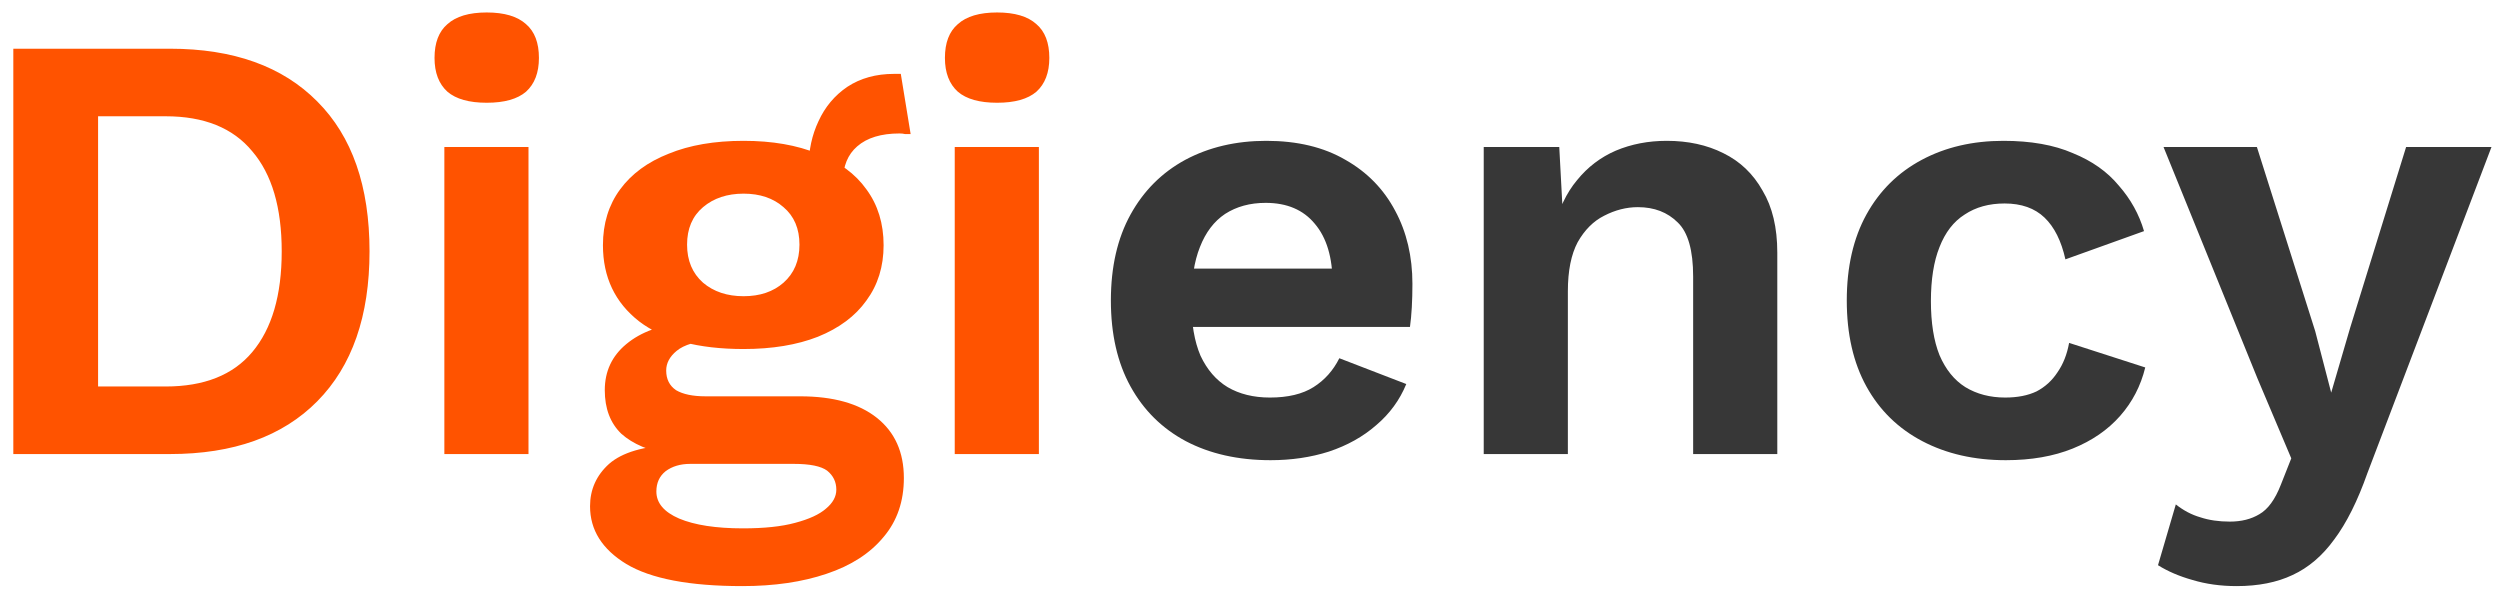
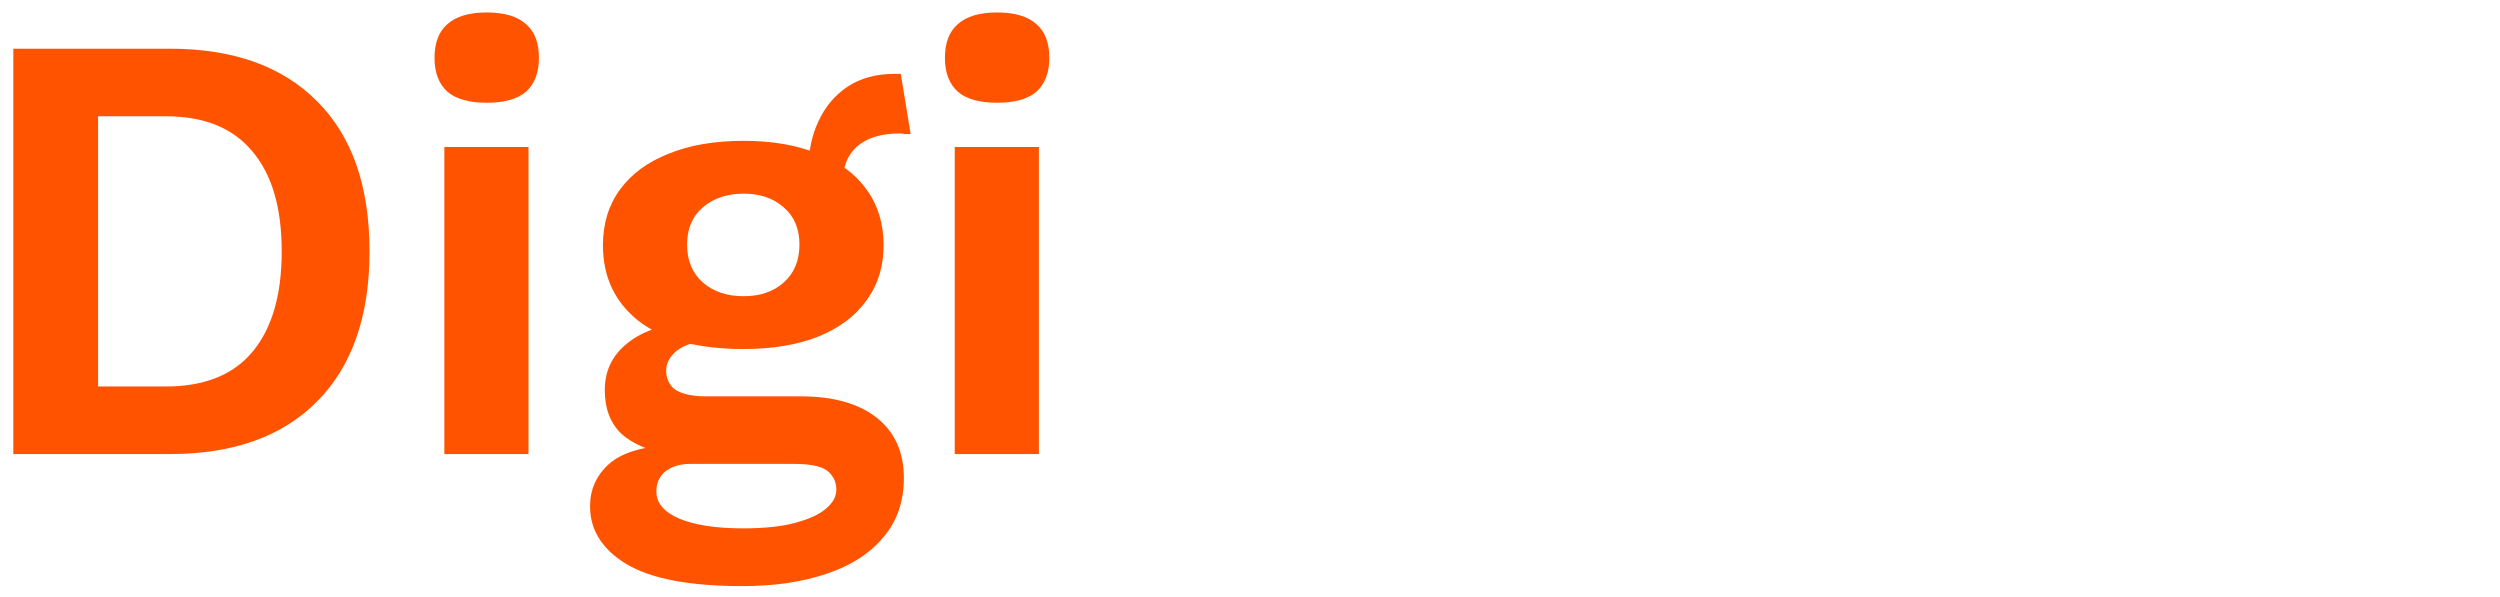
<svg xmlns="http://www.w3.org/2000/svg" width="159" height="38" viewBox="0 0 159 38" fill="none">
  <path d="M10.808 3.098C14.844 3.098 17.969 4.218 20.182 6.457C22.395 8.671 23.502 11.847 23.502 15.988C23.502 20.102 22.395 23.279 20.182 25.518C17.969 27.758 14.844 28.878 10.808 28.878H0.847V3.098H10.808ZM10.534 24.581C12.982 24.581 14.818 23.852 16.042 22.394C17.292 20.909 17.917 18.774 17.917 15.988C17.917 13.201 17.292 11.079 16.042 9.621C14.818 8.137 12.982 7.395 10.534 7.395H6.238V24.581H10.534ZM30.956 6.535C29.836 6.535 29.003 6.301 28.456 5.832C27.909 5.337 27.636 4.621 27.636 3.684C27.636 2.72 27.909 2.004 28.456 1.536C29.003 1.041 29.836 0.793 30.956 0.793C32.075 0.793 32.909 1.041 33.456 1.536C34.002 2.004 34.276 2.72 34.276 3.684C34.276 4.621 34.002 5.337 33.456 5.832C32.909 6.301 32.075 6.535 30.956 6.535ZM33.612 9.348V28.878H28.261V9.348H33.612ZM57.291 4.699L57.916 8.527C57.812 8.527 57.695 8.527 57.564 8.527C57.46 8.501 57.343 8.488 57.213 8.488C56.041 8.488 55.143 8.762 54.518 9.309C53.919 9.829 53.619 10.558 53.619 11.496L51.432 10.598C51.432 9.556 51.64 8.592 52.057 7.707C52.474 6.796 53.086 6.067 53.893 5.52C54.726 4.973 55.716 4.699 56.861 4.699C56.913 4.699 56.978 4.699 57.057 4.699C57.135 4.699 57.213 4.699 57.291 4.699ZM50.885 25.206C52.994 25.206 54.622 25.662 55.768 26.573C56.913 27.484 57.486 28.76 57.486 30.401C57.486 31.885 57.057 33.135 56.197 34.151C55.338 35.192 54.127 35.974 52.565 36.494C51.028 37.015 49.245 37.276 47.214 37.276C43.854 37.276 41.394 36.807 39.831 35.869C38.295 34.932 37.527 33.708 37.527 32.198C37.527 31.13 37.93 30.232 38.737 29.503C39.571 28.773 40.938 28.37 42.839 28.292L42.644 28.917C41.289 28.682 40.248 28.24 39.519 27.589C38.816 26.912 38.464 25.987 38.464 24.815C38.464 23.617 38.92 22.641 39.831 21.886C40.769 21.105 42.032 20.649 43.62 20.519L45.964 21.612H45.417C44.297 21.691 43.503 21.925 43.034 22.316C42.591 22.68 42.37 23.097 42.37 23.565C42.37 24.112 42.578 24.529 42.995 24.815C43.438 25.076 44.063 25.206 44.87 25.206H50.885ZM47.253 33.604C48.607 33.604 49.713 33.487 50.573 33.252C51.458 33.018 52.109 32.718 52.526 32.354C52.968 31.989 53.19 31.586 53.19 31.143C53.19 30.648 52.994 30.245 52.604 29.932C52.213 29.646 51.51 29.503 50.495 29.503H43.893C43.268 29.503 42.748 29.659 42.331 29.971C41.94 30.284 41.745 30.713 41.745 31.26C41.745 31.989 42.227 32.562 43.19 32.979C44.18 33.395 45.534 33.604 47.253 33.604ZM47.292 8.957C49.114 8.957 50.69 9.23 52.018 9.777C53.372 10.298 54.401 11.053 55.104 12.043C55.833 13.032 56.197 14.217 56.197 15.597C56.197 16.951 55.833 18.123 55.104 19.113C54.401 20.102 53.372 20.87 52.018 21.417C50.69 21.938 49.114 22.198 47.292 22.198C44.401 22.198 42.188 21.612 40.651 20.441C39.115 19.243 38.347 17.628 38.347 15.597C38.347 14.217 38.711 13.032 39.441 12.043C40.17 11.053 41.198 10.298 42.526 9.777C43.854 9.23 45.443 8.957 47.292 8.957ZM47.292 12.316C46.25 12.316 45.391 12.603 44.714 13.175C44.037 13.748 43.698 14.543 43.698 15.558C43.698 16.574 44.037 17.381 44.714 17.98C45.391 18.553 46.25 18.839 47.292 18.839C48.333 18.839 49.179 18.553 49.831 17.98C50.508 17.381 50.846 16.574 50.846 15.558C50.846 14.543 50.508 13.748 49.831 13.175C49.179 12.603 48.333 12.316 47.292 12.316ZM63.417 6.535C62.297 6.535 61.464 6.301 60.917 5.832C60.37 5.337 60.097 4.621 60.097 3.684C60.097 2.72 60.37 2.004 60.917 1.536C61.464 1.041 62.297 0.793 63.417 0.793C64.536 0.793 65.37 1.041 65.916 1.536C66.463 2.004 66.737 2.72 66.737 3.684C66.737 4.621 66.463 5.337 65.916 5.832C65.37 6.301 64.536 6.535 63.417 6.535ZM66.073 9.348V28.878H60.721V9.348H66.073Z" fill="#FF5300" />
-   <path d="M80.807 29.268C78.75 29.268 76.953 28.864 75.417 28.057C73.907 27.25 72.735 26.091 71.902 24.581C71.068 23.071 70.652 21.248 70.652 19.113C70.652 16.977 71.068 15.155 71.902 13.644C72.735 12.134 73.894 10.975 75.378 10.168C76.888 9.361 78.607 8.957 80.534 8.957C82.513 8.957 84.192 9.361 85.573 10.168C86.953 10.949 88.007 12.03 88.736 13.41C89.466 14.764 89.83 16.313 89.83 18.058C89.83 18.579 89.817 19.073 89.791 19.542C89.765 20.011 89.726 20.428 89.674 20.792H74.089V17.081H87.33L84.752 18.019C84.752 16.378 84.375 15.115 83.62 14.23C82.89 13.345 81.849 12.902 80.495 12.902C79.505 12.902 78.646 13.136 77.917 13.605C77.214 14.074 76.68 14.777 76.315 15.714C75.951 16.626 75.769 17.785 75.769 19.191C75.769 20.571 75.964 21.717 76.354 22.628C76.771 23.513 77.344 24.177 78.073 24.62C78.828 25.063 79.727 25.284 80.768 25.284C81.914 25.284 82.838 25.063 83.541 24.62C84.245 24.177 84.791 23.565 85.182 22.784L89.439 24.425C89.023 25.44 88.385 26.313 87.526 27.042C86.692 27.771 85.69 28.331 84.518 28.721C83.372 29.086 82.135 29.268 80.807 29.268ZM94.365 28.878V9.348H99.169L99.482 15.207L98.818 14.582C99.13 13.306 99.625 12.264 100.302 11.457C100.979 10.623 101.799 9.999 102.763 9.582C103.752 9.165 104.833 8.957 106.005 8.957C107.359 8.957 108.557 9.217 109.598 9.738C110.666 10.259 111.499 11.053 112.098 12.121C112.723 13.162 113.036 14.477 113.036 16.066V28.878H107.684V17.589C107.684 15.923 107.359 14.777 106.708 14.152C106.057 13.501 105.211 13.175 104.169 13.175C103.44 13.175 102.724 13.358 102.021 13.722C101.344 14.061 100.784 14.621 100.341 15.402C99.925 16.183 99.716 17.225 99.716 18.527V28.878H94.365ZM127.415 8.957C129.16 8.957 130.631 9.217 131.829 9.738C133.053 10.233 134.029 10.923 134.759 11.808C135.514 12.668 136.048 13.631 136.36 14.699L131.36 16.495C131.1 15.324 130.657 14.438 130.032 13.839C129.407 13.241 128.561 12.941 127.493 12.941C126.504 12.941 125.658 13.175 124.954 13.644C124.251 14.087 123.718 14.777 123.353 15.714C122.988 16.626 122.806 17.771 122.806 19.152C122.806 20.532 122.988 21.677 123.353 22.589C123.744 23.5 124.29 24.177 124.994 24.62C125.723 25.063 126.569 25.284 127.532 25.284C128.314 25.284 128.978 25.154 129.525 24.893C130.071 24.607 130.514 24.203 130.853 23.683C131.217 23.162 131.464 22.537 131.595 21.808L136.438 23.37C136.152 24.542 135.618 25.57 134.837 26.456C134.055 27.341 133.053 28.031 131.829 28.526C130.605 29.021 129.186 29.268 127.572 29.268C125.566 29.268 123.796 28.864 122.259 28.057C120.723 27.25 119.538 26.091 118.705 24.581C117.872 23.071 117.455 21.248 117.455 19.113C117.455 16.977 117.872 15.155 118.705 13.644C119.538 12.134 120.71 10.975 122.22 10.168C123.731 9.361 125.462 8.957 127.415 8.957ZM158.459 9.348L150.568 30.088C149.943 31.859 149.24 33.265 148.459 34.307C147.704 35.349 146.819 36.104 145.803 36.572C144.814 37.041 143.629 37.276 142.249 37.276C141.233 37.276 140.296 37.145 139.436 36.885C138.603 36.651 137.874 36.338 137.249 35.947L138.382 32.081C138.876 32.471 139.397 32.745 139.944 32.901C140.491 33.083 141.116 33.174 141.819 33.174C142.548 33.174 143.173 33.018 143.694 32.705C144.241 32.393 144.696 31.768 145.061 30.831L145.725 29.151L143.577 24.073L137.6 9.348H143.538L147.248 21.066L148.264 24.972L149.475 20.831L153.029 9.348H158.459Z" fill="#373737" />
</svg>